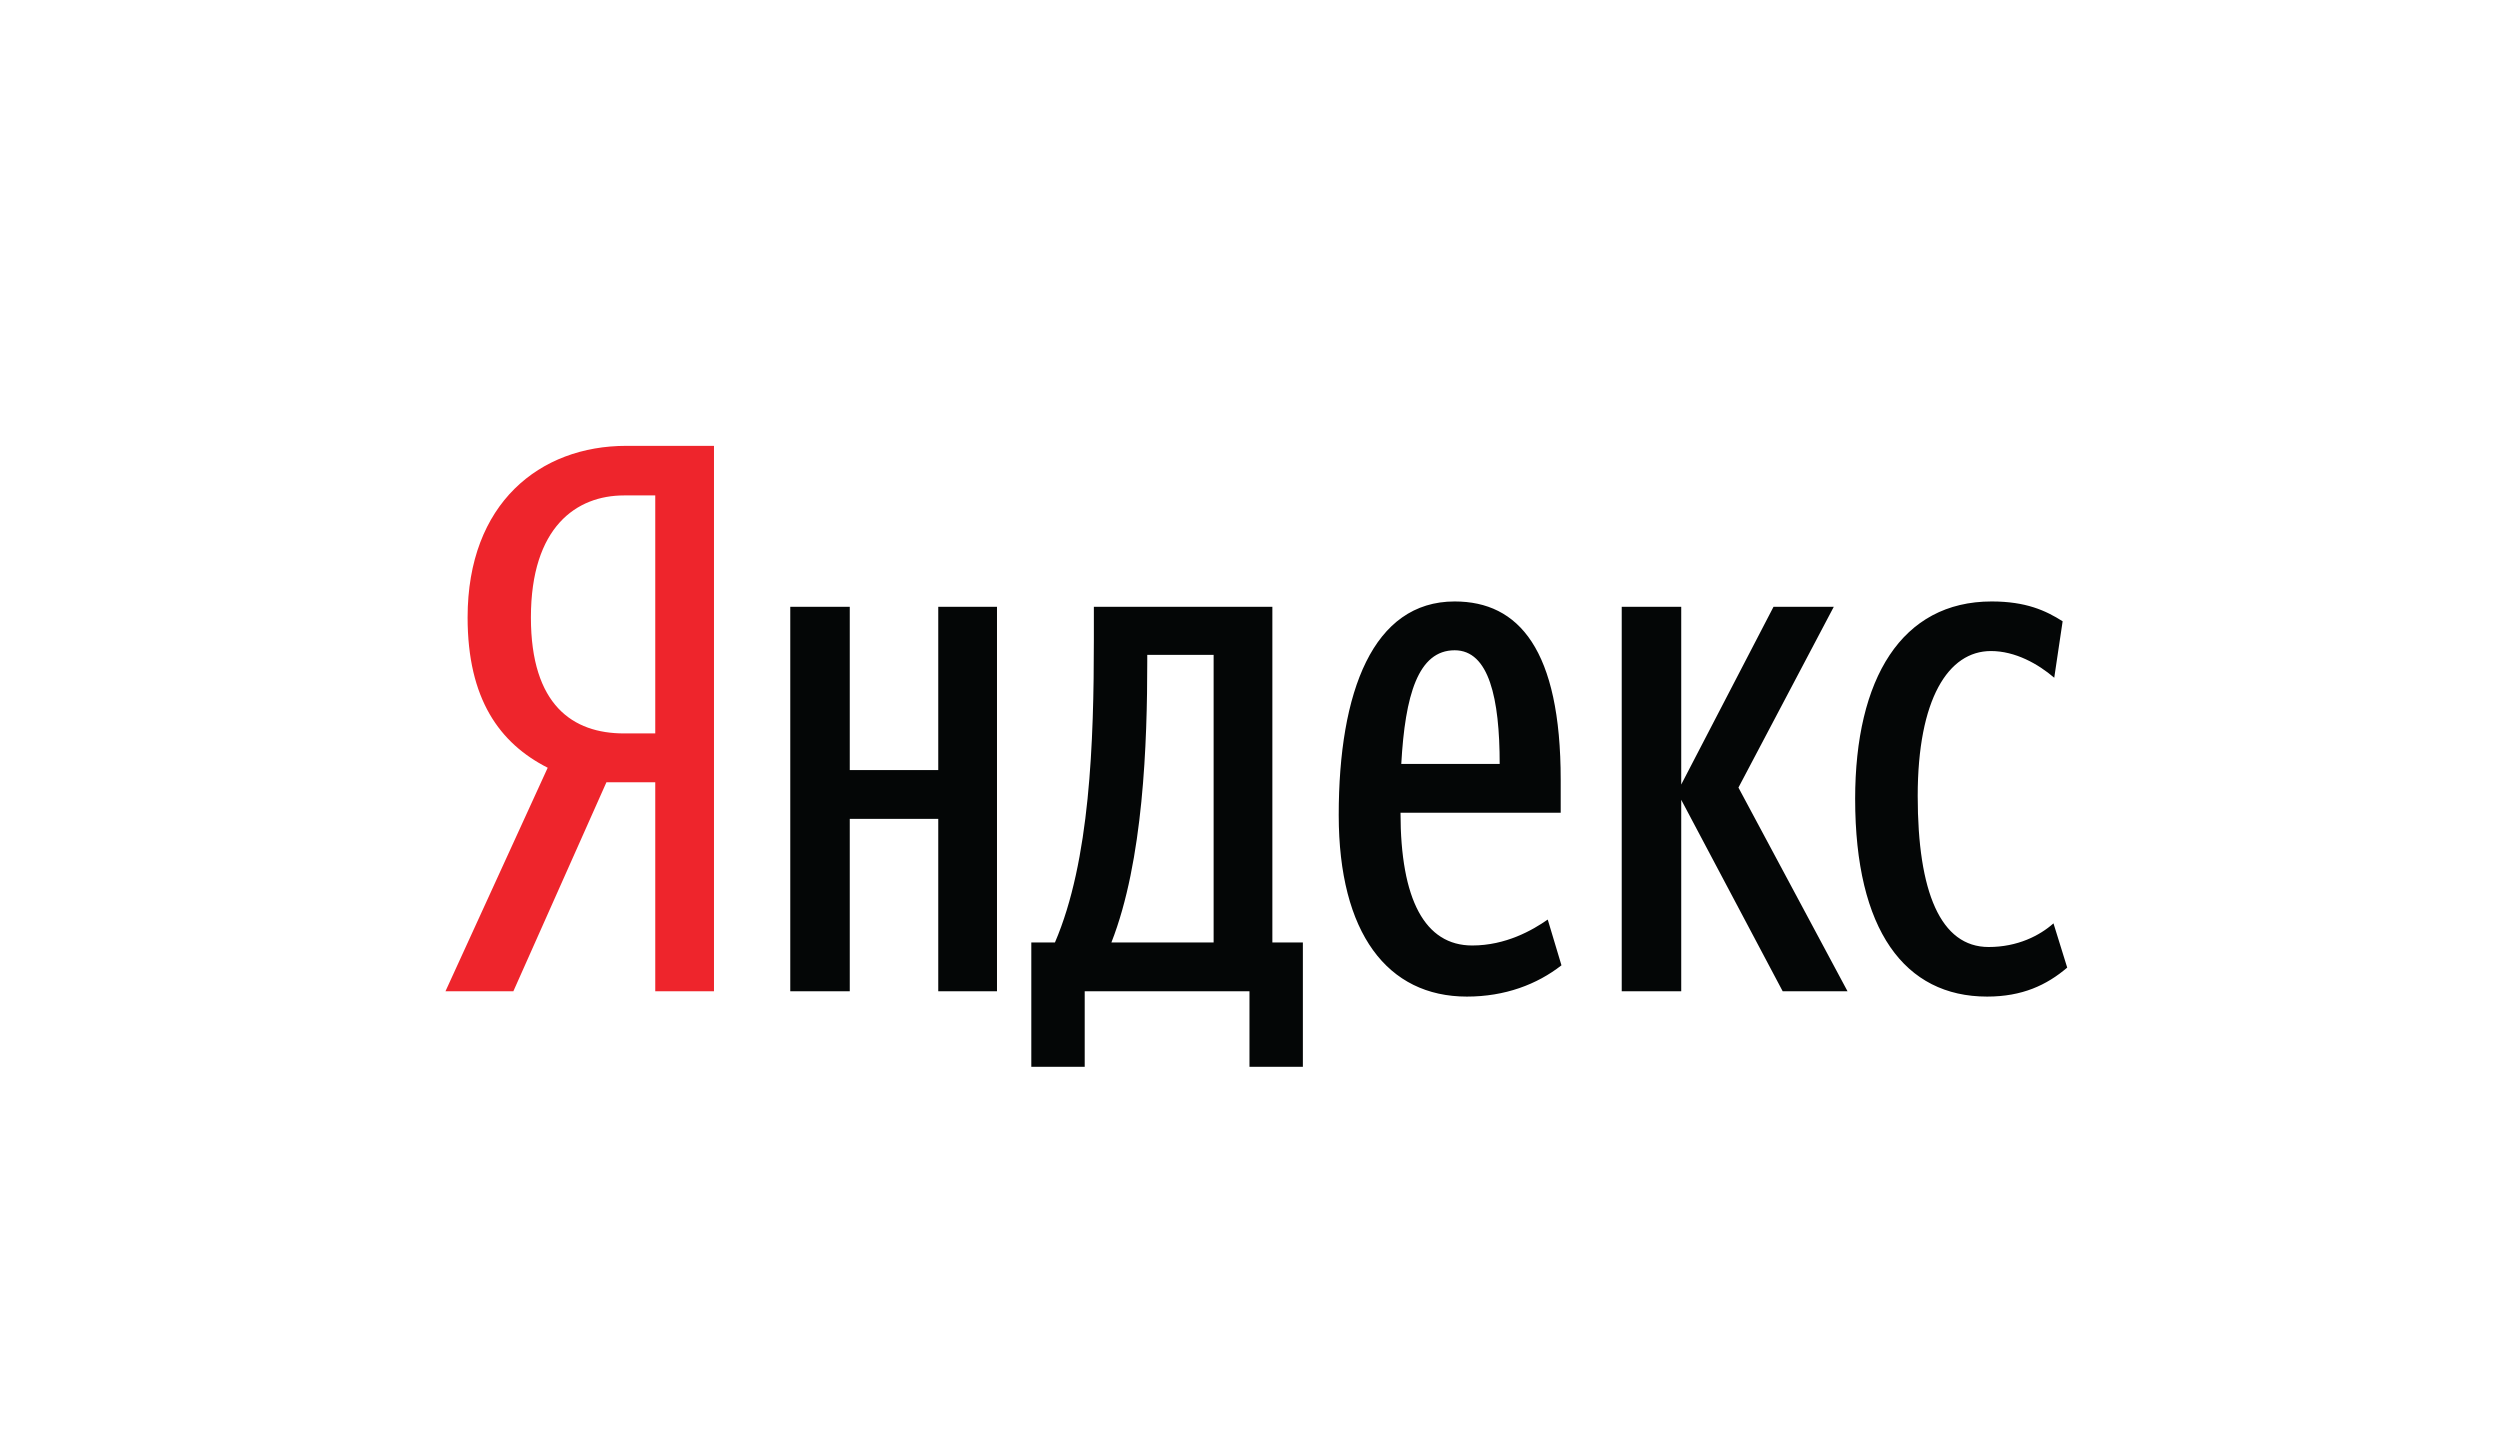
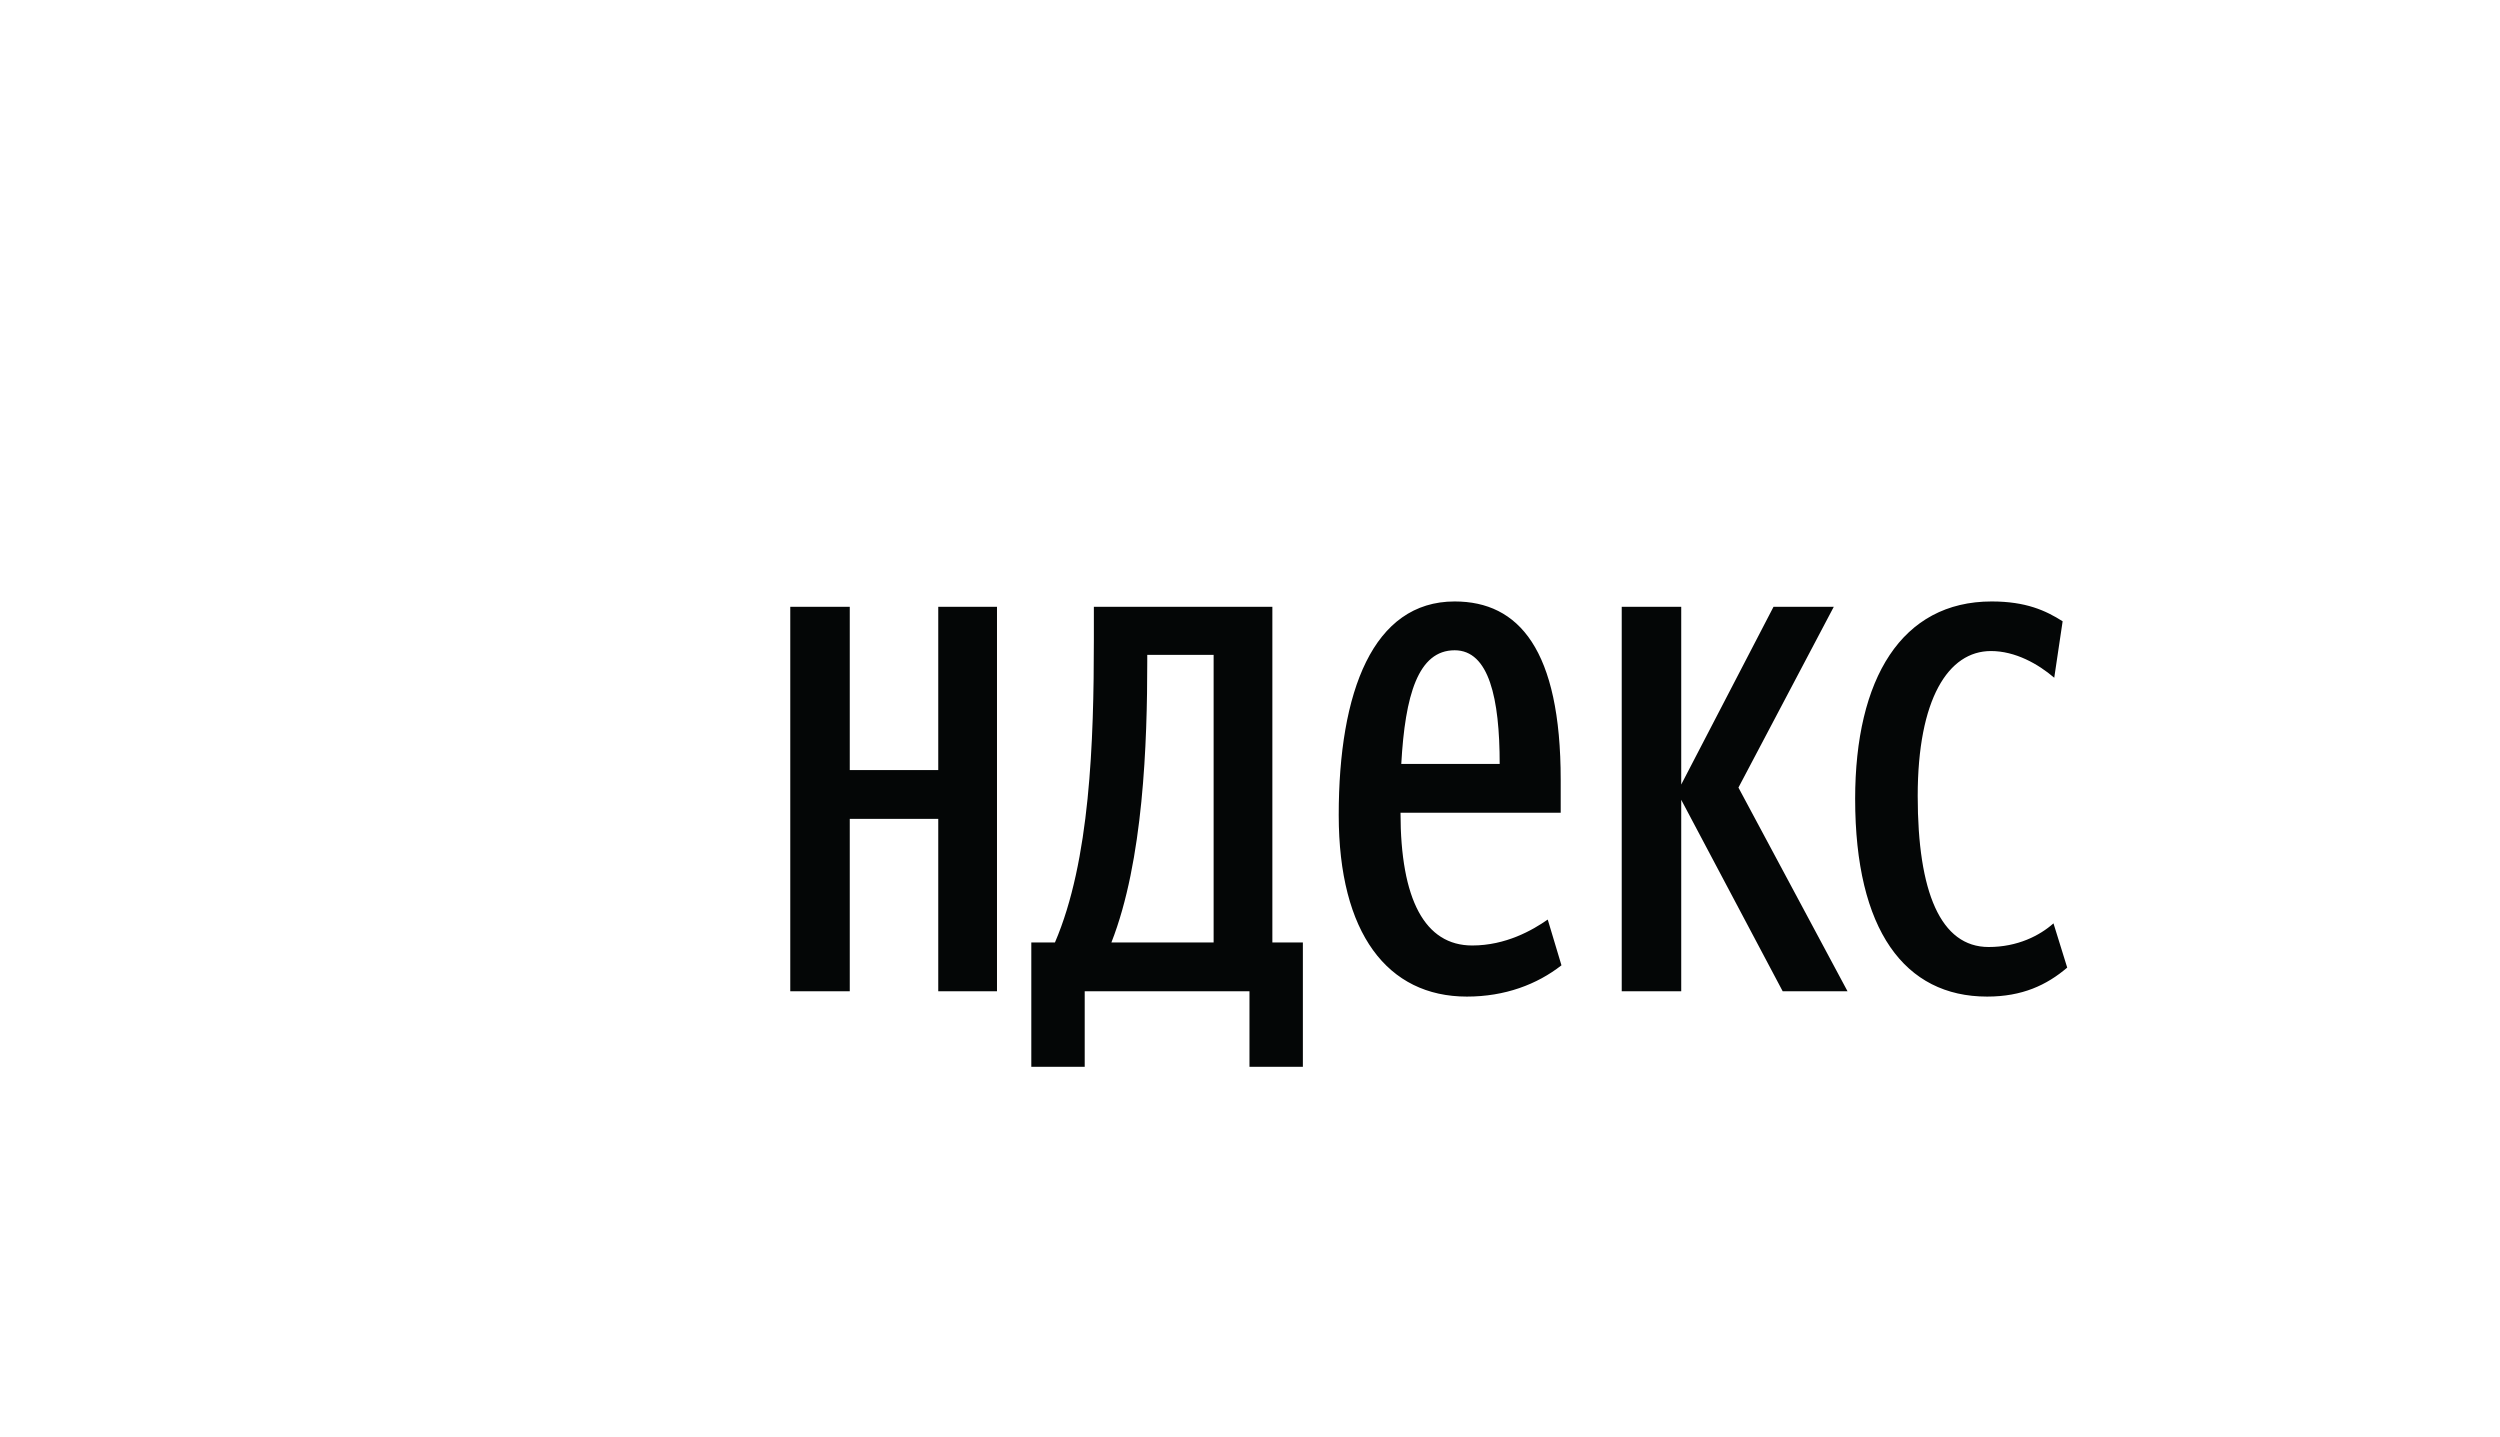
<svg xmlns="http://www.w3.org/2000/svg" viewBox="0 0 716.347 411.68" height="411.68" width="716.347" xml:space="preserve" id="svg2" version="1.1">
  <defs id="defs6" />
  <g transform="matrix(1.333,0,0,-1.333,0,411.68)" id="g10">
    <g transform="scale(0.1)" id="g12">
-       <path id="path14" style="fill:#ee252c;fill-opacity:1;fill-rule:nonzero;stroke:none" d="m 1408.52,2023.41 h -67.23 c -101.66,0 -200.05,-67.23 -200.05,-262.35 0,-188.57 90.19,-249.24 200.05,-249.24 h 67.23 z M 1303.58,1406.87 1103.53,957.602 H 957.598 l 219.722,480.438 c -103.3,52.47 -172.17,147.57 -172.17,323.02 0,245.95 155.77,368.93 341.06,368.93 h 188.56 V 957.602 h -126.25 v 449.268 h -104.94" />
      <path id="path16" style="fill:#040606;fill-opacity:1;fill-rule:nonzero;stroke:none" d="m 3987.78,1370.8 c 0,259.08 100.03,424.69 293.52,424.69 73.78,0 116.41,-19.68 152.49,-42.63 l -18.04,-121.34 c -34.43,29.52 -83.62,57.39 -136.09,57.39 -91.83,0 -157.41,-103.3 -157.41,-311.55 0,-206.6 49.18,-324.66 152.49,-324.66 62.3,0 109.86,24.59 139.37,50.83 l 29.51,-95.1 c -44.27,-37.719 -96.74,-62.309 -172.17,-62.309 -177.09,0 -283.67,142.649 -283.67,424.679 z m -373.85,-1.64 V 957.602 h -127.9 v 826.418 h 127.9 v -382.06 l 198.4,382.06 h 129.55 L 3736.91,1395.4 3971.39,957.602 h -139.38 z m -601.77,77.07 h 211.52 c 0,141.02 -22.96,244.32 -96.74,244.32 -78.71,0 -106.58,-96.74 -114.78,-244.32 z m 141.01,-500.109 c -170.52,0 -275.47,136.089 -275.47,390.249 0,265.63 73.79,459.12 249.24,459.12 137.74,0 227.92,-103.3 227.92,-383.7 v -70.5 h -344.34 c 0,-186.93 52.47,-285.32 154.13,-285.32 72.15,0 129.54,32.8 162.33,55.76 l 29.52,-98.38 c -52.47,-40.998 -121.34,-67.229 -203.33,-67.229 z m -544.38,734.589 h -142.66 v -14.75 c 0,-173.81 -8.2,-427.97 -77.06,-603.42 h 219.72 z m 191.84,-885.448 h -114.78 v 162.34 h -354.18 v -162.34 h -114.78 v 267.278 h 50.84 c 75.42,175.45 83.62,431.25 83.62,650.97 v 70.51 h 383.7 v -721.48 h 65.58 z M 2143.11,1784.02 V 957.602 H 2016.85 V 1328.17 H 1826.64 V 957.602 h -127.89 v 826.418 h 127.89 v -350.9 h 190.21 v 350.9 h 126.26" />
    </g>
  </g>
</svg>